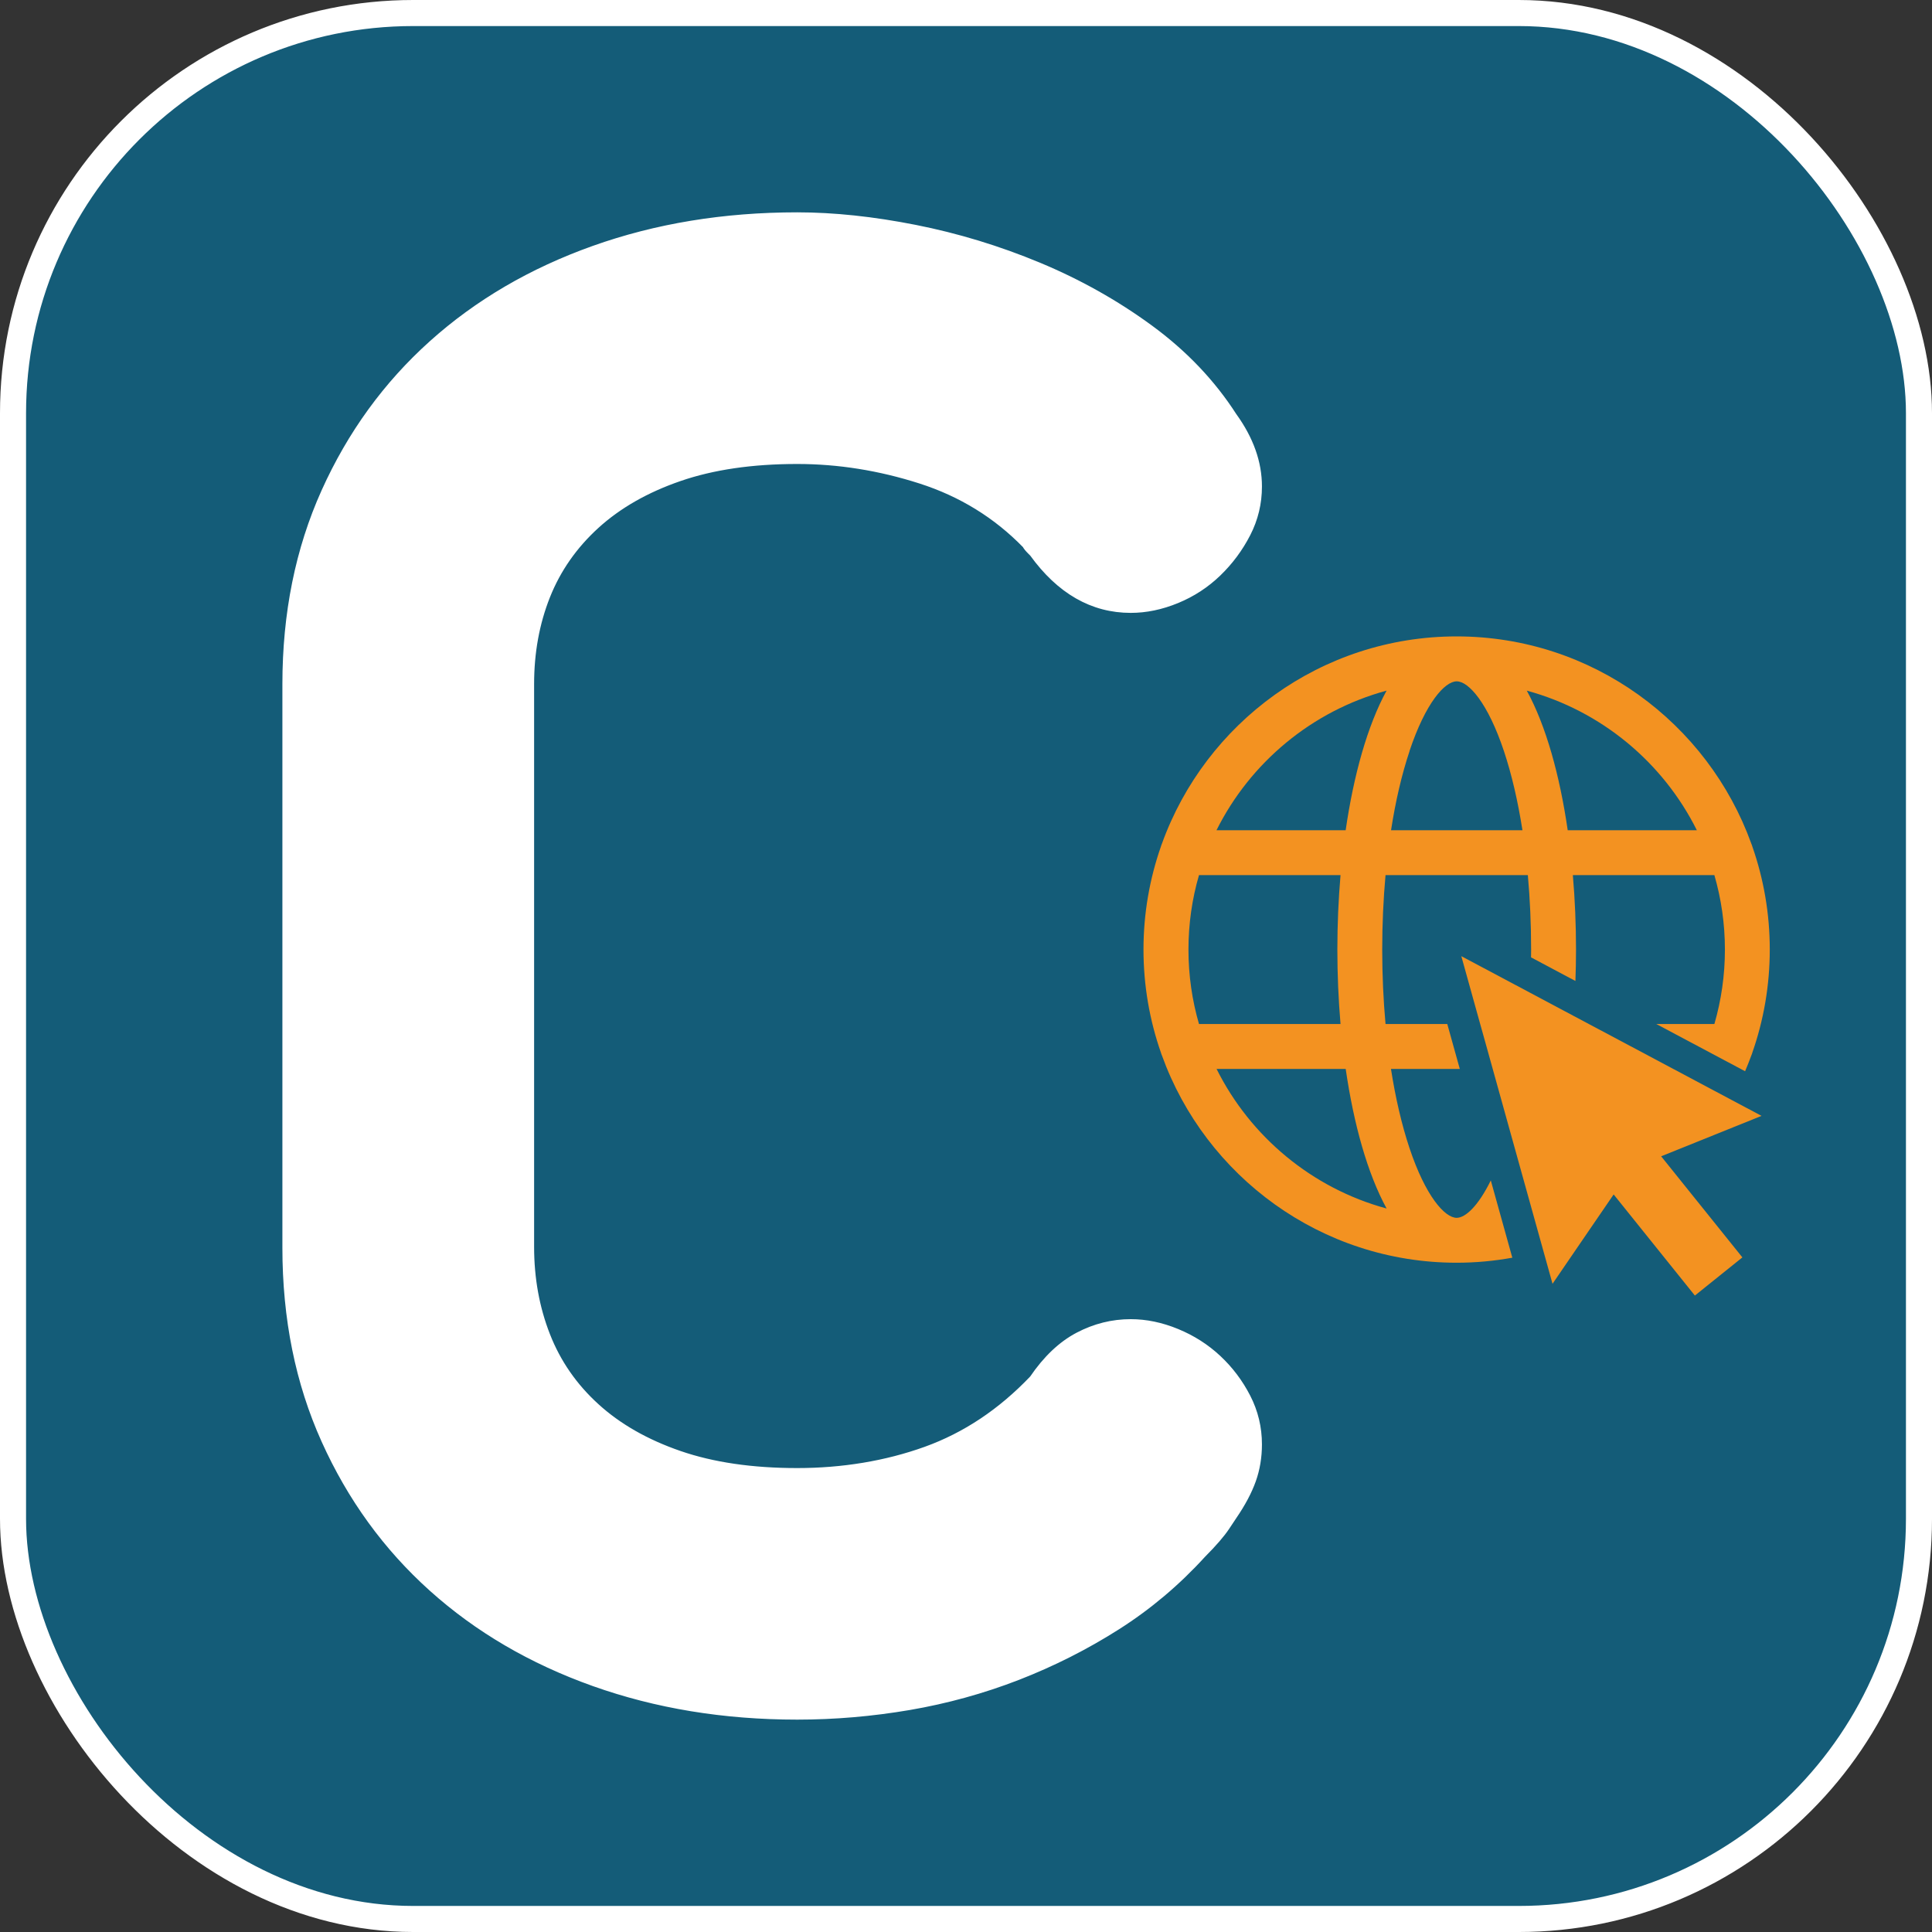
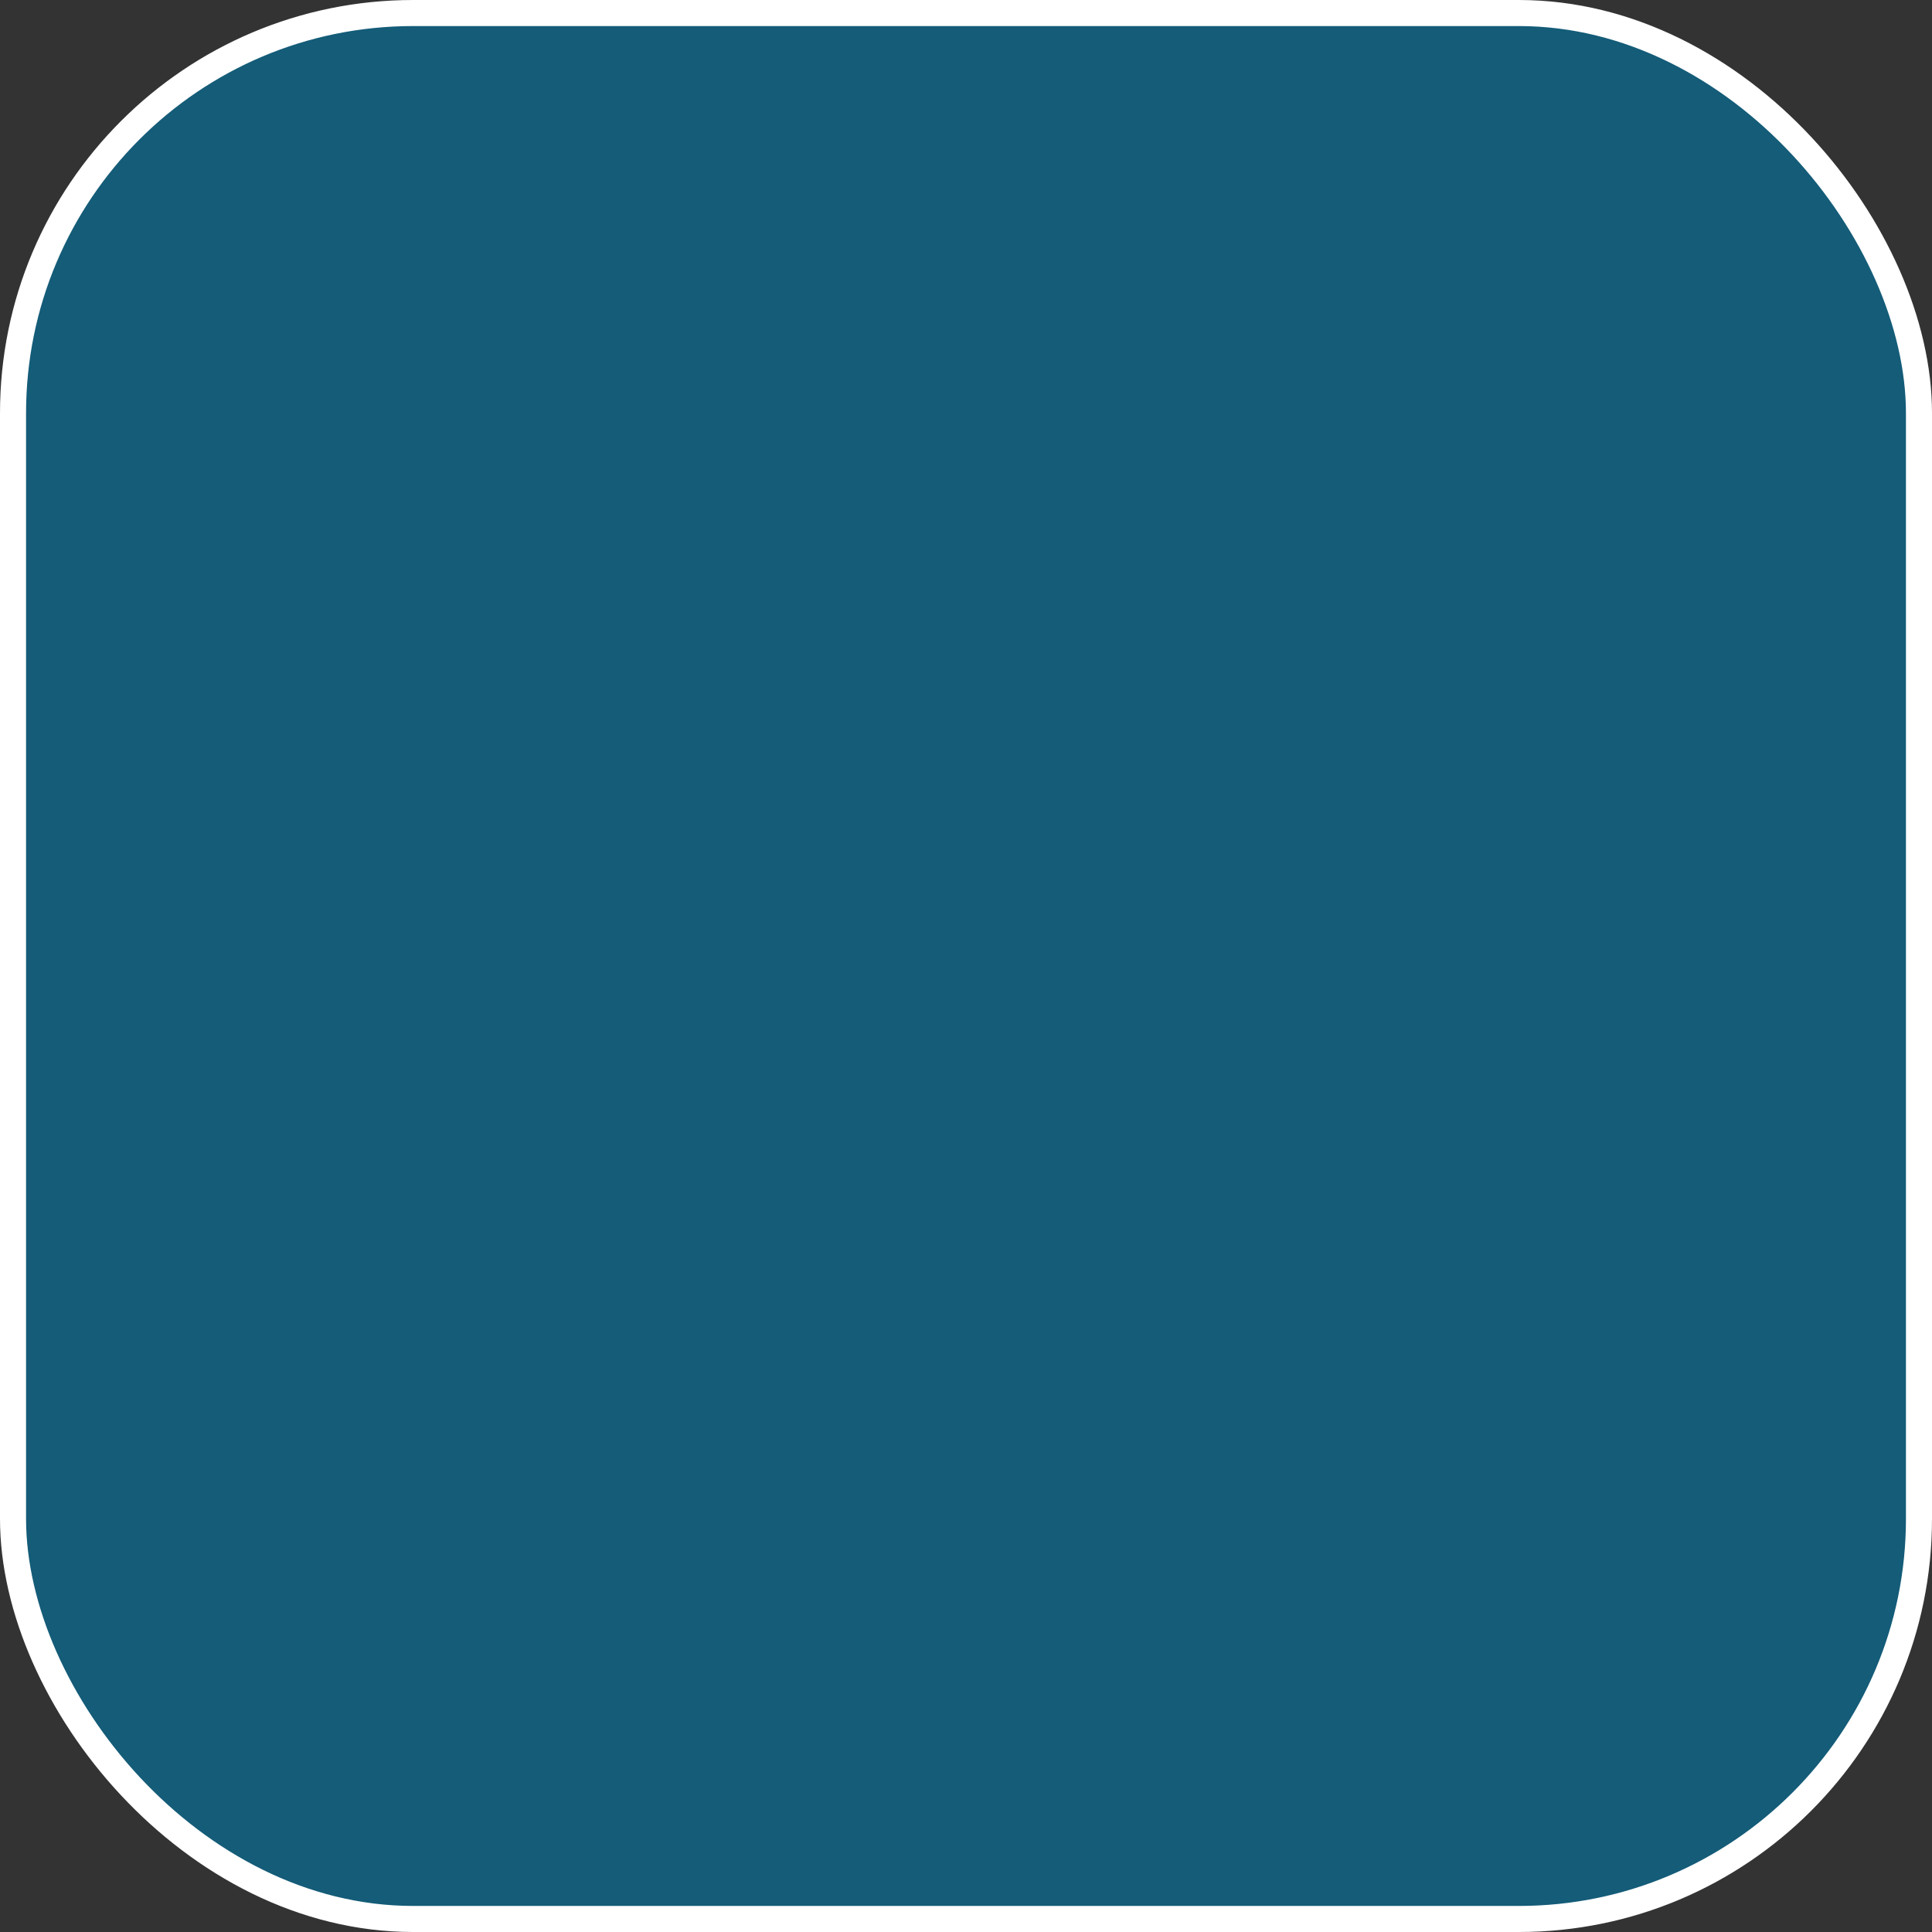
<svg xmlns="http://www.w3.org/2000/svg" id="Calque_1" viewBox="0 0 519 519">
  <rect x="0" y="0" width="519" height="519" fill="#333333" stroke="none" />
  <defs>
    <style>.cls-1{fill:#fff;stroke-width:2px;}.cls-1,.cls-2{stroke:#fff;stroke-miterlimit:10;}.cls-2{fill:#145c78;stroke-width:7px;}.cls-3{fill:#f39221;}</style>
  </defs>
  <rect class="cls-2" x="3.5" y="3.5" width="512" height="512" rx="107.5" ry="107.5" />
-   <path class="cls-1" d="M338,387.99c0,3.41-.53,6.62-1.6,9.62-1.07,3-2.77,6.21-5.12,9.64l-1.92,2.89c-1.28,1.93-3.41,4.4-6.4,7.4-6.83,7.5-14.45,13.93-22.88,19.29-8.43,5.36-17.34,9.86-26.72,13.51-9.39,3.64-19.1,6.32-29.12,8.04-10.03,1.71-20.06,2.57-30.08,2.57-19.63,0-37.82-2.99-54.59-8.96-16.76-5.97-31.25-14.45-43.47-25.44-12.23-10.99-21.82-24.21-28.79-39.68-6.97-15.47-10.45-32.69-10.45-51.69V183.81c0-18.99,3.48-36.21,10.45-51.69,6.97-15.47,16.56-28.69,28.79-39.68,12.22-10.99,26.71-19.47,43.47-25.44,16.76-5.97,34.95-8.96,54.59-8.96,9.81,0,20.37,1.12,31.68,3.36,11.31,2.24,22.35,5.6,33.12,10.08,10.77,4.48,20.75,10.08,29.92,16.8,9.17,6.72,16.64,14.56,22.4,23.52,4.48,6.19,6.72,12.48,6.72,18.88,0,4.48-1.01,8.69-3.04,12.64-2.03,3.95-4.64,7.47-7.84,10.56-3.2,3.09-6.88,5.49-11.04,7.2-4.16,1.71-8.27,2.56-12.32,2.56-10.24,0-18.99-5.01-26.24-15.04l-.64-.64c-.64-.64-1.07-1.17-1.28-1.6-7.89-8.11-17.34-13.92-28.32-17.44-10.99-3.52-22.03-5.28-33.12-5.28-12.16,0-22.72,1.55-31.68,4.64-8.96,3.09-16.43,7.36-22.4,12.79-5.97,5.44-10.4,11.78-13.28,19.02-2.88,7.25-4.32,15.13-4.32,23.66v151.19c0,8.53,1.44,16.47,4.32,23.82,2.88,7.36,7.31,13.75,13.28,19.18,5.97,5.44,13.44,9.7,22.4,12.79,8.96,3.09,19.52,4.64,31.68,4.64s23.89-1.92,34.56-5.76c10.67-3.84,20.27-10.24,28.8-19.2,3.63-5.33,7.68-9.17,12.16-11.52,4.48-2.35,9.17-3.52,14.08-3.52,4.05,0,8.16,.85,12.32,2.56,4.16,1.71,7.84,4.05,11.04,7.04,3.2,2.99,5.81,6.45,7.84,10.4,2.03,3.95,3.04,8.16,3.04,12.64Z" />
  <g>
-     <polygon class="cls-3" points="465.1 295.45 465.1 295.45 464.63 295.2 449.5 287.15 449.5 287.15 442.87 283.62 422.69 272.89 422.69 272.89 411.01 266.67 411.01 266.67 392.56 256.86 397.63 275.09 397.63 275.09 398.82 279.33 405.52 303.42 405.52 303.42 408.26 313.26 417.06 344.87 426.08 331.68 426.08 331.68 433.48 320.87 455.3 348.03 468.06 337.78 450 315.3 450 315.3 446.24 310.62 473.21 299.76 465.1 295.45" />
-     <path class="cls-3" d="M391.32,327.15c-3.2,0-8.37-5.8-12.69-18.75-2.08-6.25-3.75-13.44-4.97-21.25h18.49l-3.36-12.06h-16.59c-.58-6.43-.89-13.14-.89-20s.31-13.57,.89-20h38.23c.58,6.43,.88,13.13,.88,20,0,.7-.02,1.39-.02,2.09l11.92,6.34c.1-2.8,.16-5.62,.16-8.43,0-6.71-.28-13.44-.85-20h38.02c1.84,6.35,2.83,13.06,2.83,20s-.99,13.65-2.83,20h-15.59l23.84,12.68c.59-1.4,1.16-2.81,1.68-4.25,.11-.24,.2-.5,.27-.76,3.03-8.67,4.68-17.99,4.68-27.68s-1.65-19-4.68-27.67c-.07-.26-.16-.51-.27-.76-11.68-32.43-42.76-55.69-79.17-55.69s-67.49,23.25-79.17,55.69c-.11,.24-.2,.5-.27,.76-3.03,8.67-4.68,17.98-4.68,27.67s1.65,19.01,4.68,27.68c.07,.26,.16,.51,.27,.76,11.69,32.43,42.76,55.69,79.17,55.69,5.11,0,10.1-.47,14.96-1.35l-5.78-20.76c-3.37,6.87-6.81,10.05-9.18,10.05Zm64.52-104.12h-34.7c-2.15-14.79-5.83-28.06-10.99-37.5,20.01,5.43,36.59,19.28,45.68,37.5Zm-77.21-21.25c4.32-12.95,9.48-18.75,12.69-18.75s8.37,5.8,12.69,18.75c2.08,6.25,3.75,13.44,4.97,21.25h-35.3c1.21-7.82,2.88-15,4.97-21.25Zm-6.15-16.25c-5.16,9.44-8.84,22.71-10.99,37.5h-34.7c9.09-18.22,25.67-32.07,45.68-37.5Zm-53.22,69.56c0-6.94,.98-13.65,2.83-20h38.02c-.56,6.56-.85,13.29-.85,20s.29,13.44,.85,20h-38.02c-1.84-6.35-2.83-13.06-2.83-20Zm7.54,32.06h34.7c2.15,14.79,5.83,28.06,10.99,37.5-20.01-5.43-36.59-19.28-45.68-37.5Z" />
-   </g>
+     </g>
</svg>